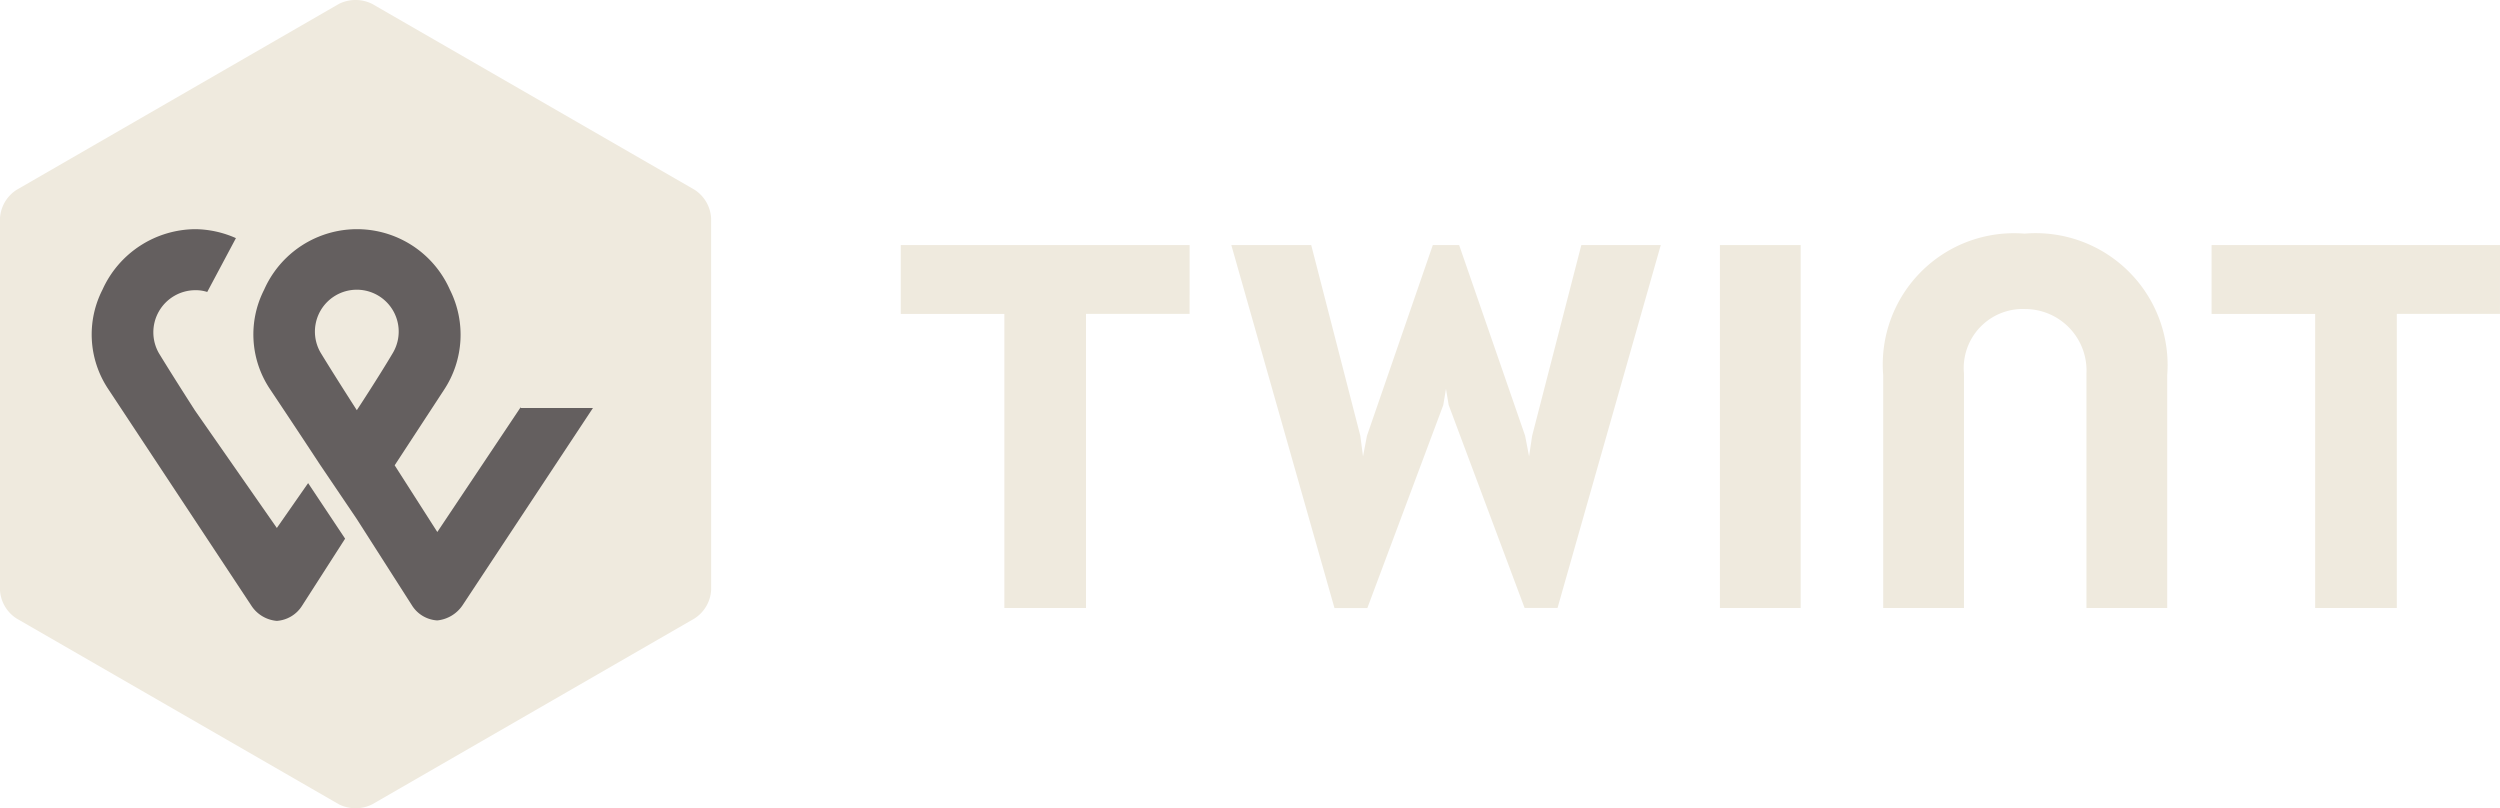
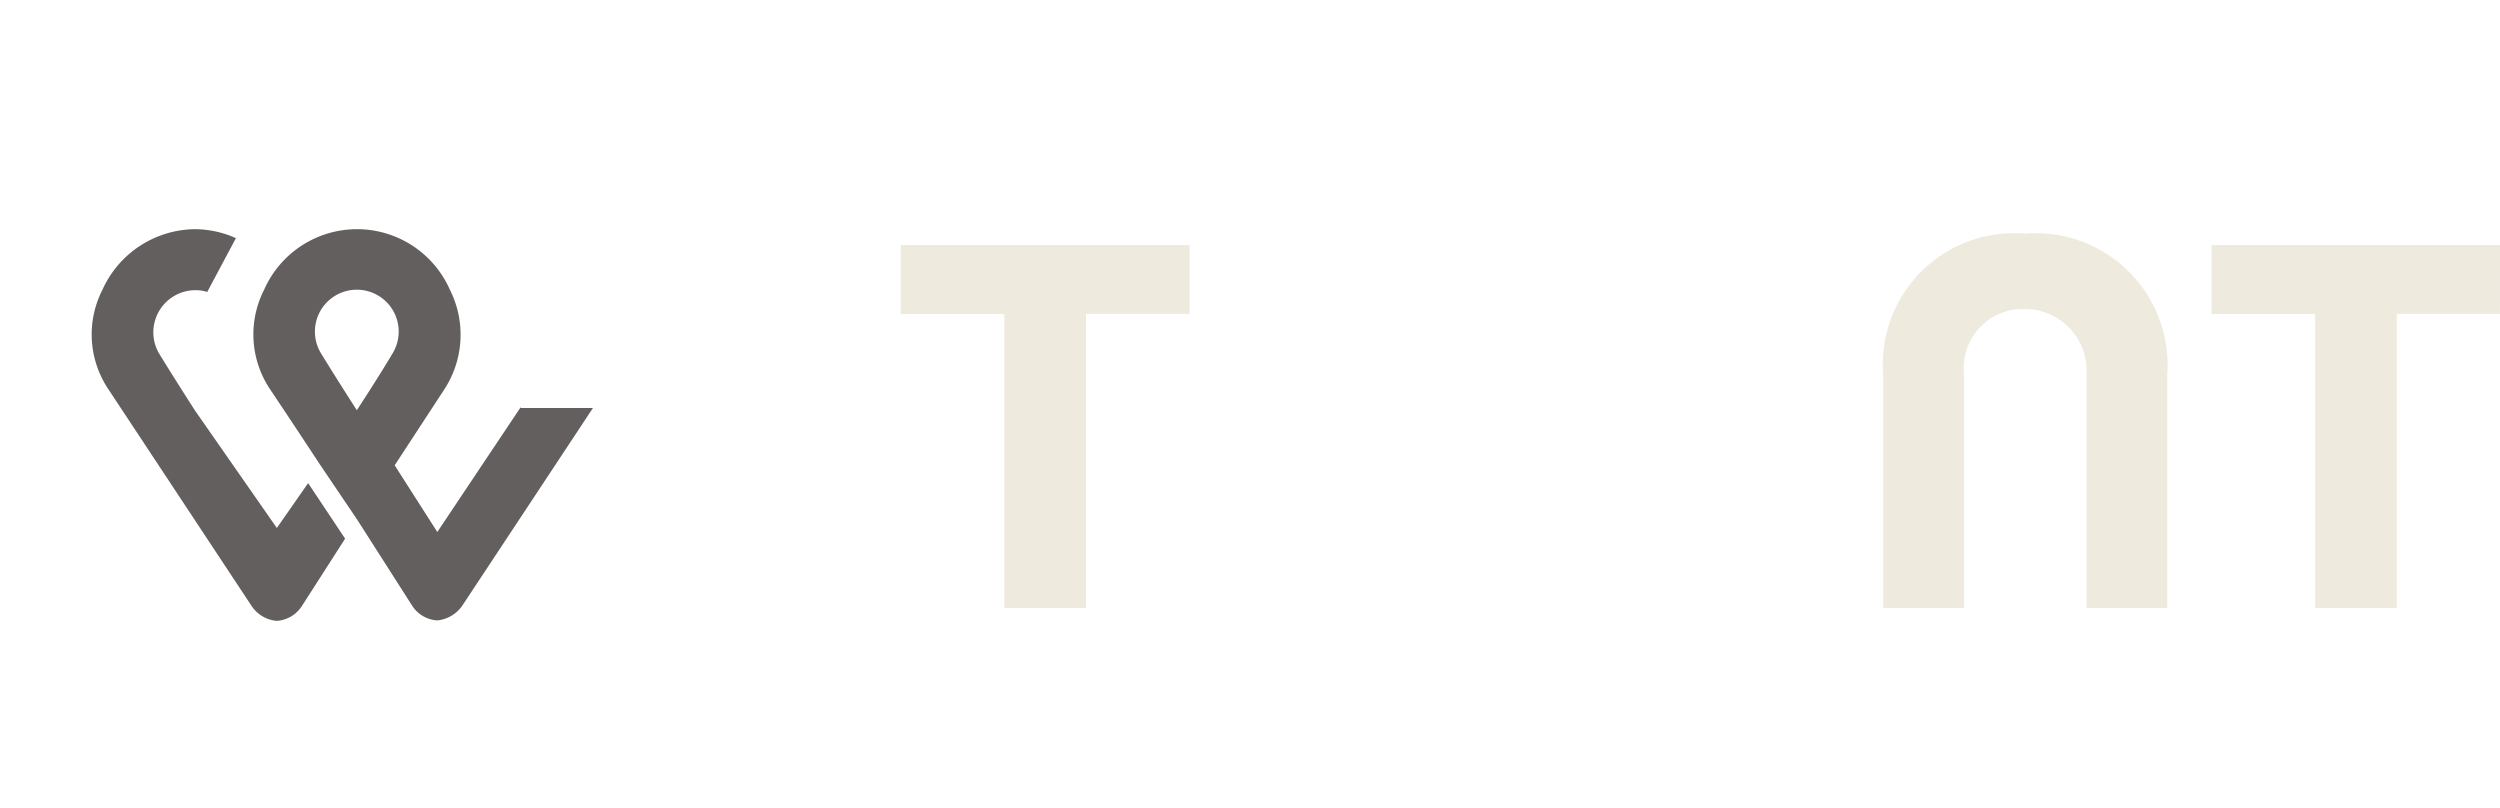
<svg xmlns="http://www.w3.org/2000/svg" width="92.868" height="30.028" viewBox="0 0 92.868 30.028">
  <g id="Gruppe_47720" data-name="Gruppe 47720" transform="translate(-3907.402 -7236.398)">
    <g id="Gruppe_47719" data-name="Gruppe 47719" transform="translate(2329.571 3366.94)">
      <g id="twint-logo-footer" transform="translate(1577.786 3869.236)">
        <g id="Gruppe_47705" data-name="Gruppe 47705" transform="translate(0.044 0.222)">
-           <path id="Pfad_27" data-name="Pfad 27" d="M26.462,22.14a1.346,1.346,0,0,1-.62,1.058L13.873,30.1a1.383,1.383,0,0,1-1.239,0L.664,23.2a1.346,1.346,0,0,1-.62-1.058V8.331a1.346,1.346,0,0,1,.62-1.058L12.633.368a1.383,1.383,0,0,1,1.239,0l11.969,6.9a1.346,1.346,0,0,1,.62,1.058Z" transform="translate(-0.044 -0.222)" fill="#efeade" />
          <path id="Pfad_28" data-name="Pfad 28" d="M234.375,25H223.661v2.557h3.848V38.482h3.033V27.556h3.832Z" transform="translate(-141.506 -15.896)" fill="#efeade" />
          <path id="Pfad_29" data-name="Pfad 29" d="M101.854,25H91.124v2.557h3.848V38.482h3.033V27.556h3.848Z" transform="translate(-57.662 -15.896)" fill="#efeade" />
          <path id="Pfad_30" data-name="Pfad 30" d="M195.711,23.846a4.874,4.874,0,0,0-5.251,5.26v8.647h3V29.041a2.194,2.194,0,0,1,2.283-2.394,2.284,2.284,0,0,1,2.267,2.394v8.712h3V29.106a4.9,4.9,0,0,0-5.3-5.26Z" transform="translate(-120.503 -15.167)" fill="#efeade" />
-           <path id="Pfad_31" data-name="Pfad 31" d="M173.949,25V38.482h3V25Z" transform="translate(-110.058 -15.896)" fill="#efeade" />
-           <path id="Pfad_32" data-name="Pfad 32" d="M132.521,30.34l.1.6,2.821,7.54h1.223L140.5,25h-2.951l-1.827,7.084-.114.765-.147-.765L133.01,25h-.978l-2.446,7.084-.147.765-.1-.765L127.515,25h-2.968l3.832,13.483H129.6l2.821-7.54Z" transform="translate(-78.806 -15.896)" fill="#efeade" />
        </g>
        <g id="Gruppe_47706" data-name="Gruppe 47706" transform="translate(3.453 8.739)">
          <path id="Pfad_33" data-name="Pfad 33" d="M26.607,7.009l-3.1,4.64L21.923,9.172l1.825-2.791a3.716,3.716,0,0,0,.226-3.732,3.771,3.771,0,0,0-6.9,0,3.651,3.651,0,0,0,.21,3.682S18.3,7.851,19.144,9.139l1.373,2.031,2.068,3.236a1.192,1.192,0,0,0,.921.528,1.289,1.289,0,0,0,.937-.561l4.846-7.331H26.607Zm-6.09.116s-.808-1.255-1.341-2.13a1.556,1.556,0,1,1,2.681,0C21.341,5.87,20.517,7.125,20.517,7.125Z" transform="translate(-10.67 -0.404)" fill="#645f5f" />
          <path id="Pfad_34" data-name="Pfad 34" d="M7.2,11.5,4.162,7.141s-.808-1.255-1.341-2.13A1.564,1.564,0,0,1,4.162,2.667a1.365,1.365,0,0,1,.452.066l1.066-2A3.8,3.8,0,0,0,4.178.4,3.812,3.812,0,0,0,.722,2.65a3.651,3.651,0,0,0,.21,3.682l5.314,8.041a1.25,1.25,0,0,0,.953.578,1.206,1.206,0,0,0,.937-.561l1.6-2.493L8.362,9.833Z" transform="translate(-0.324 -0.404)" fill="#645f5f" />
        </g>
      </g>
    </g>
  </g>
</svg>